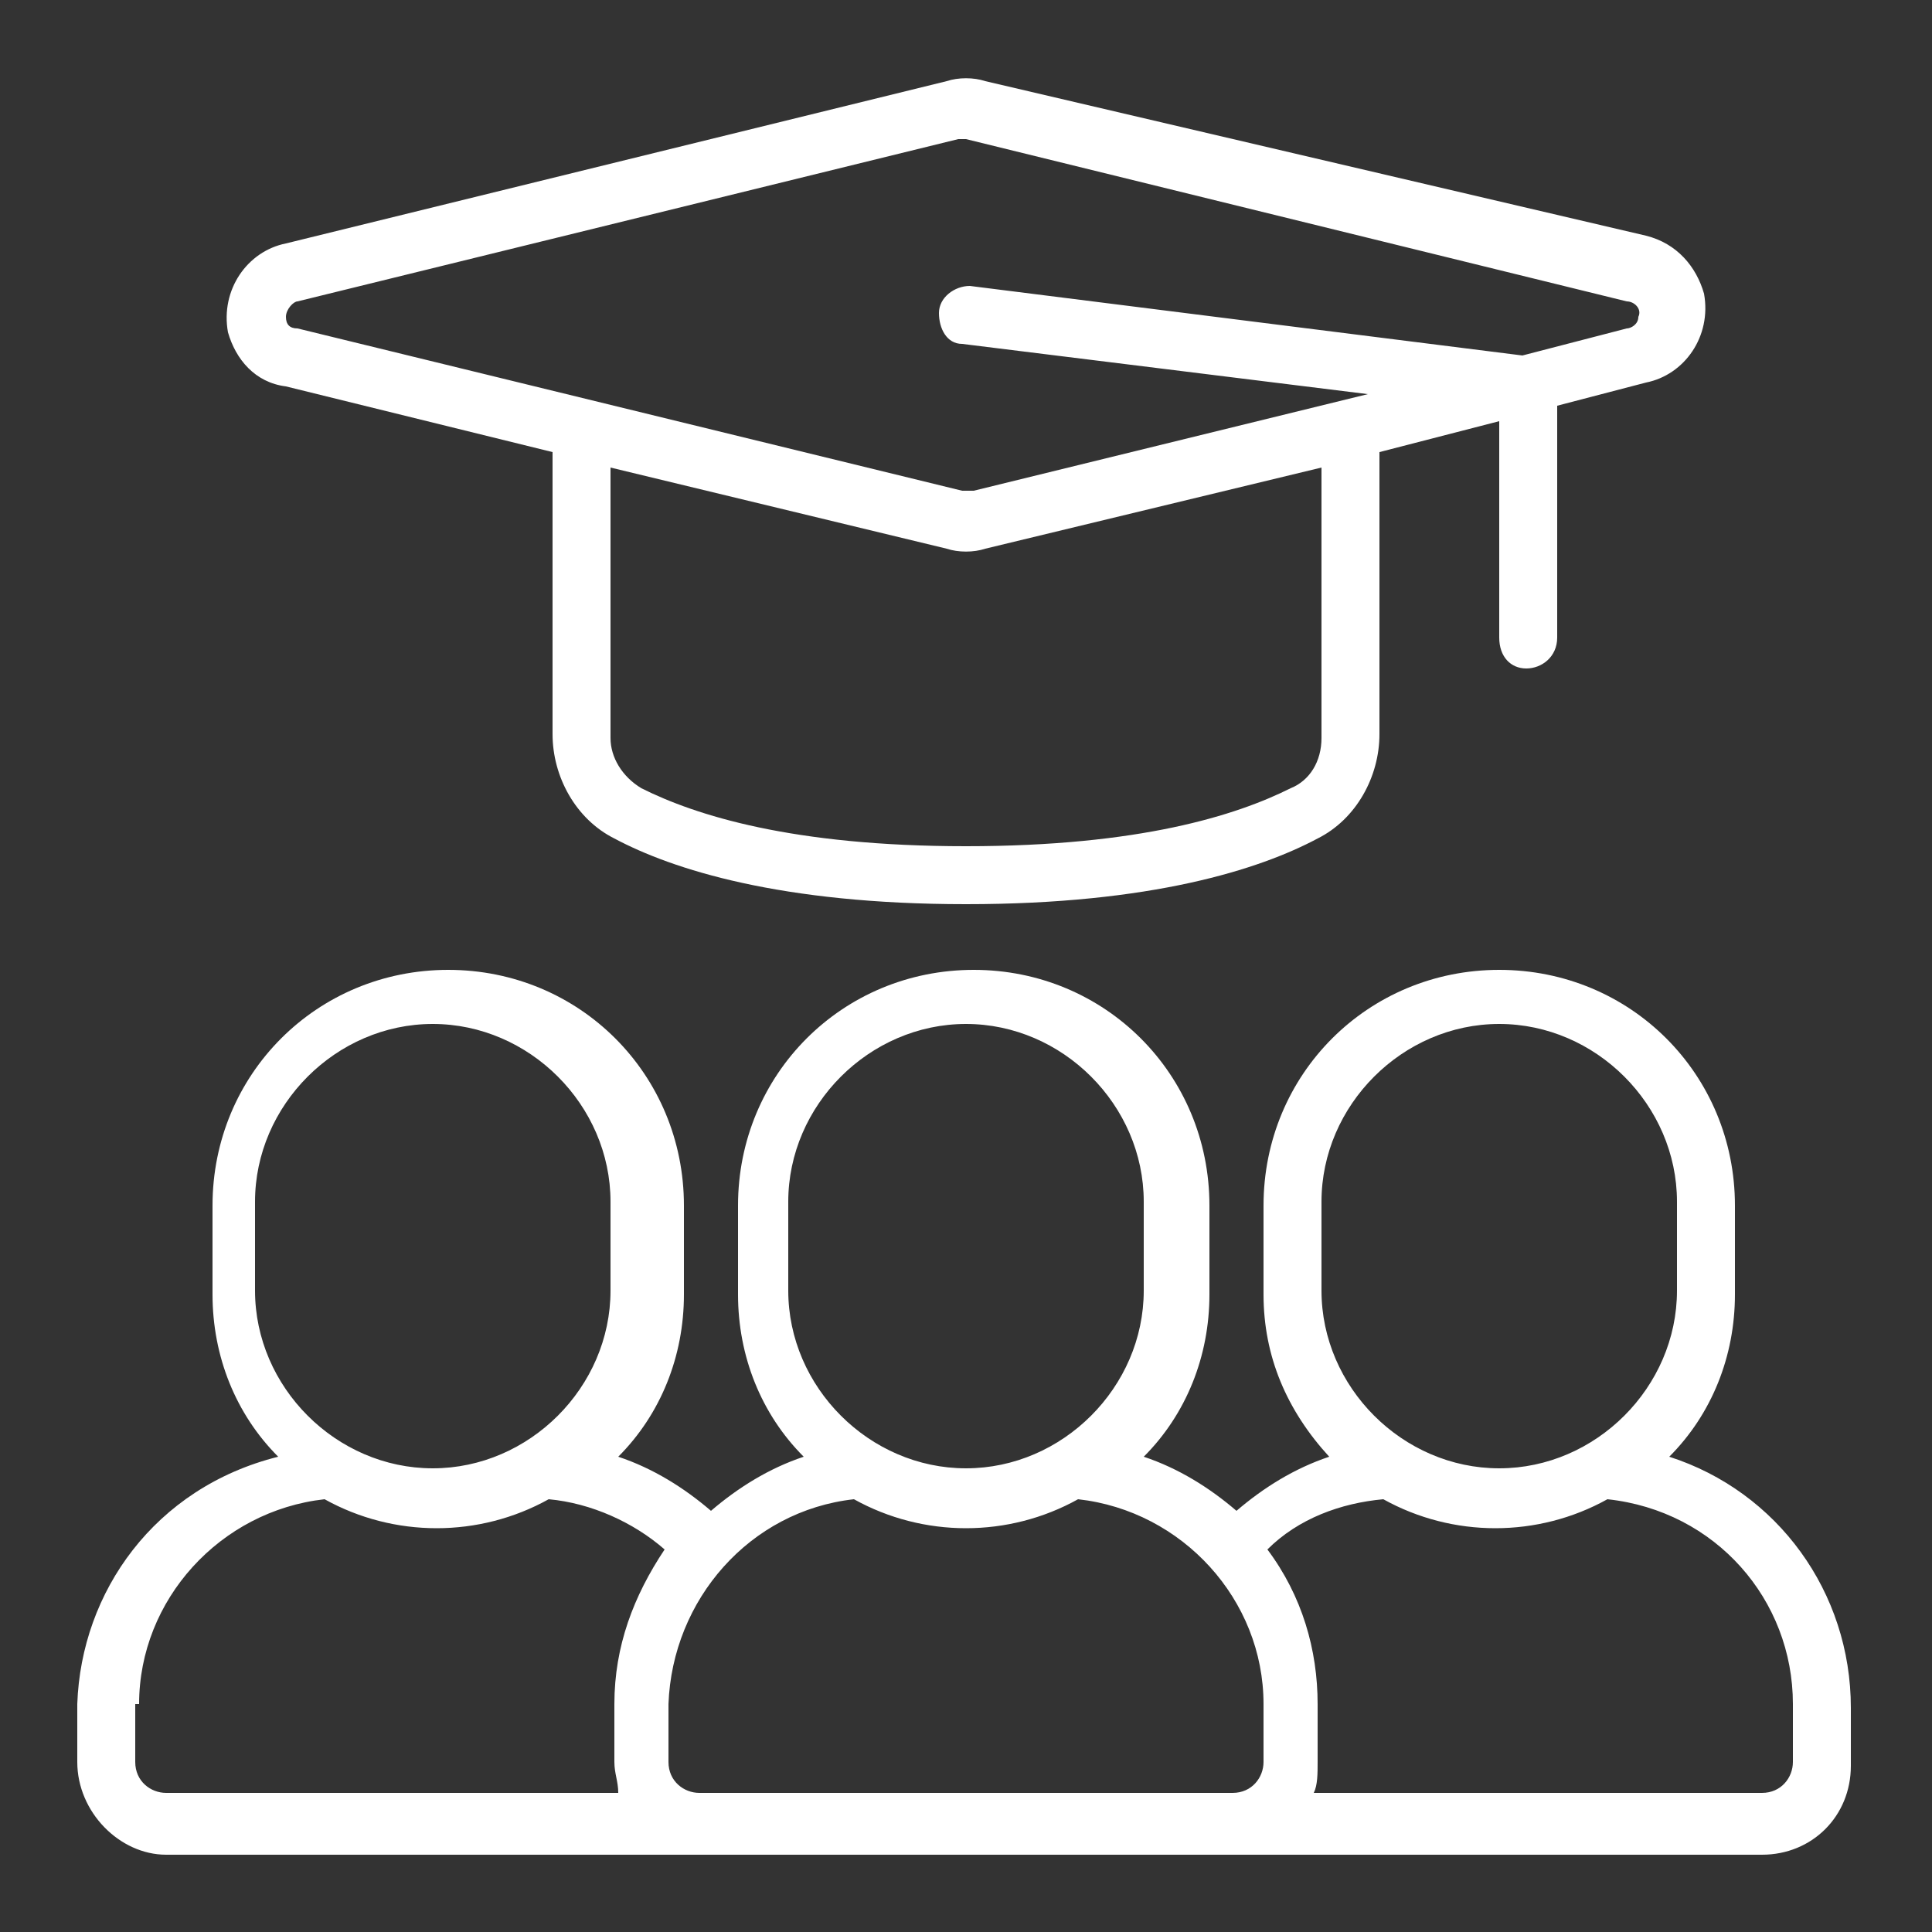
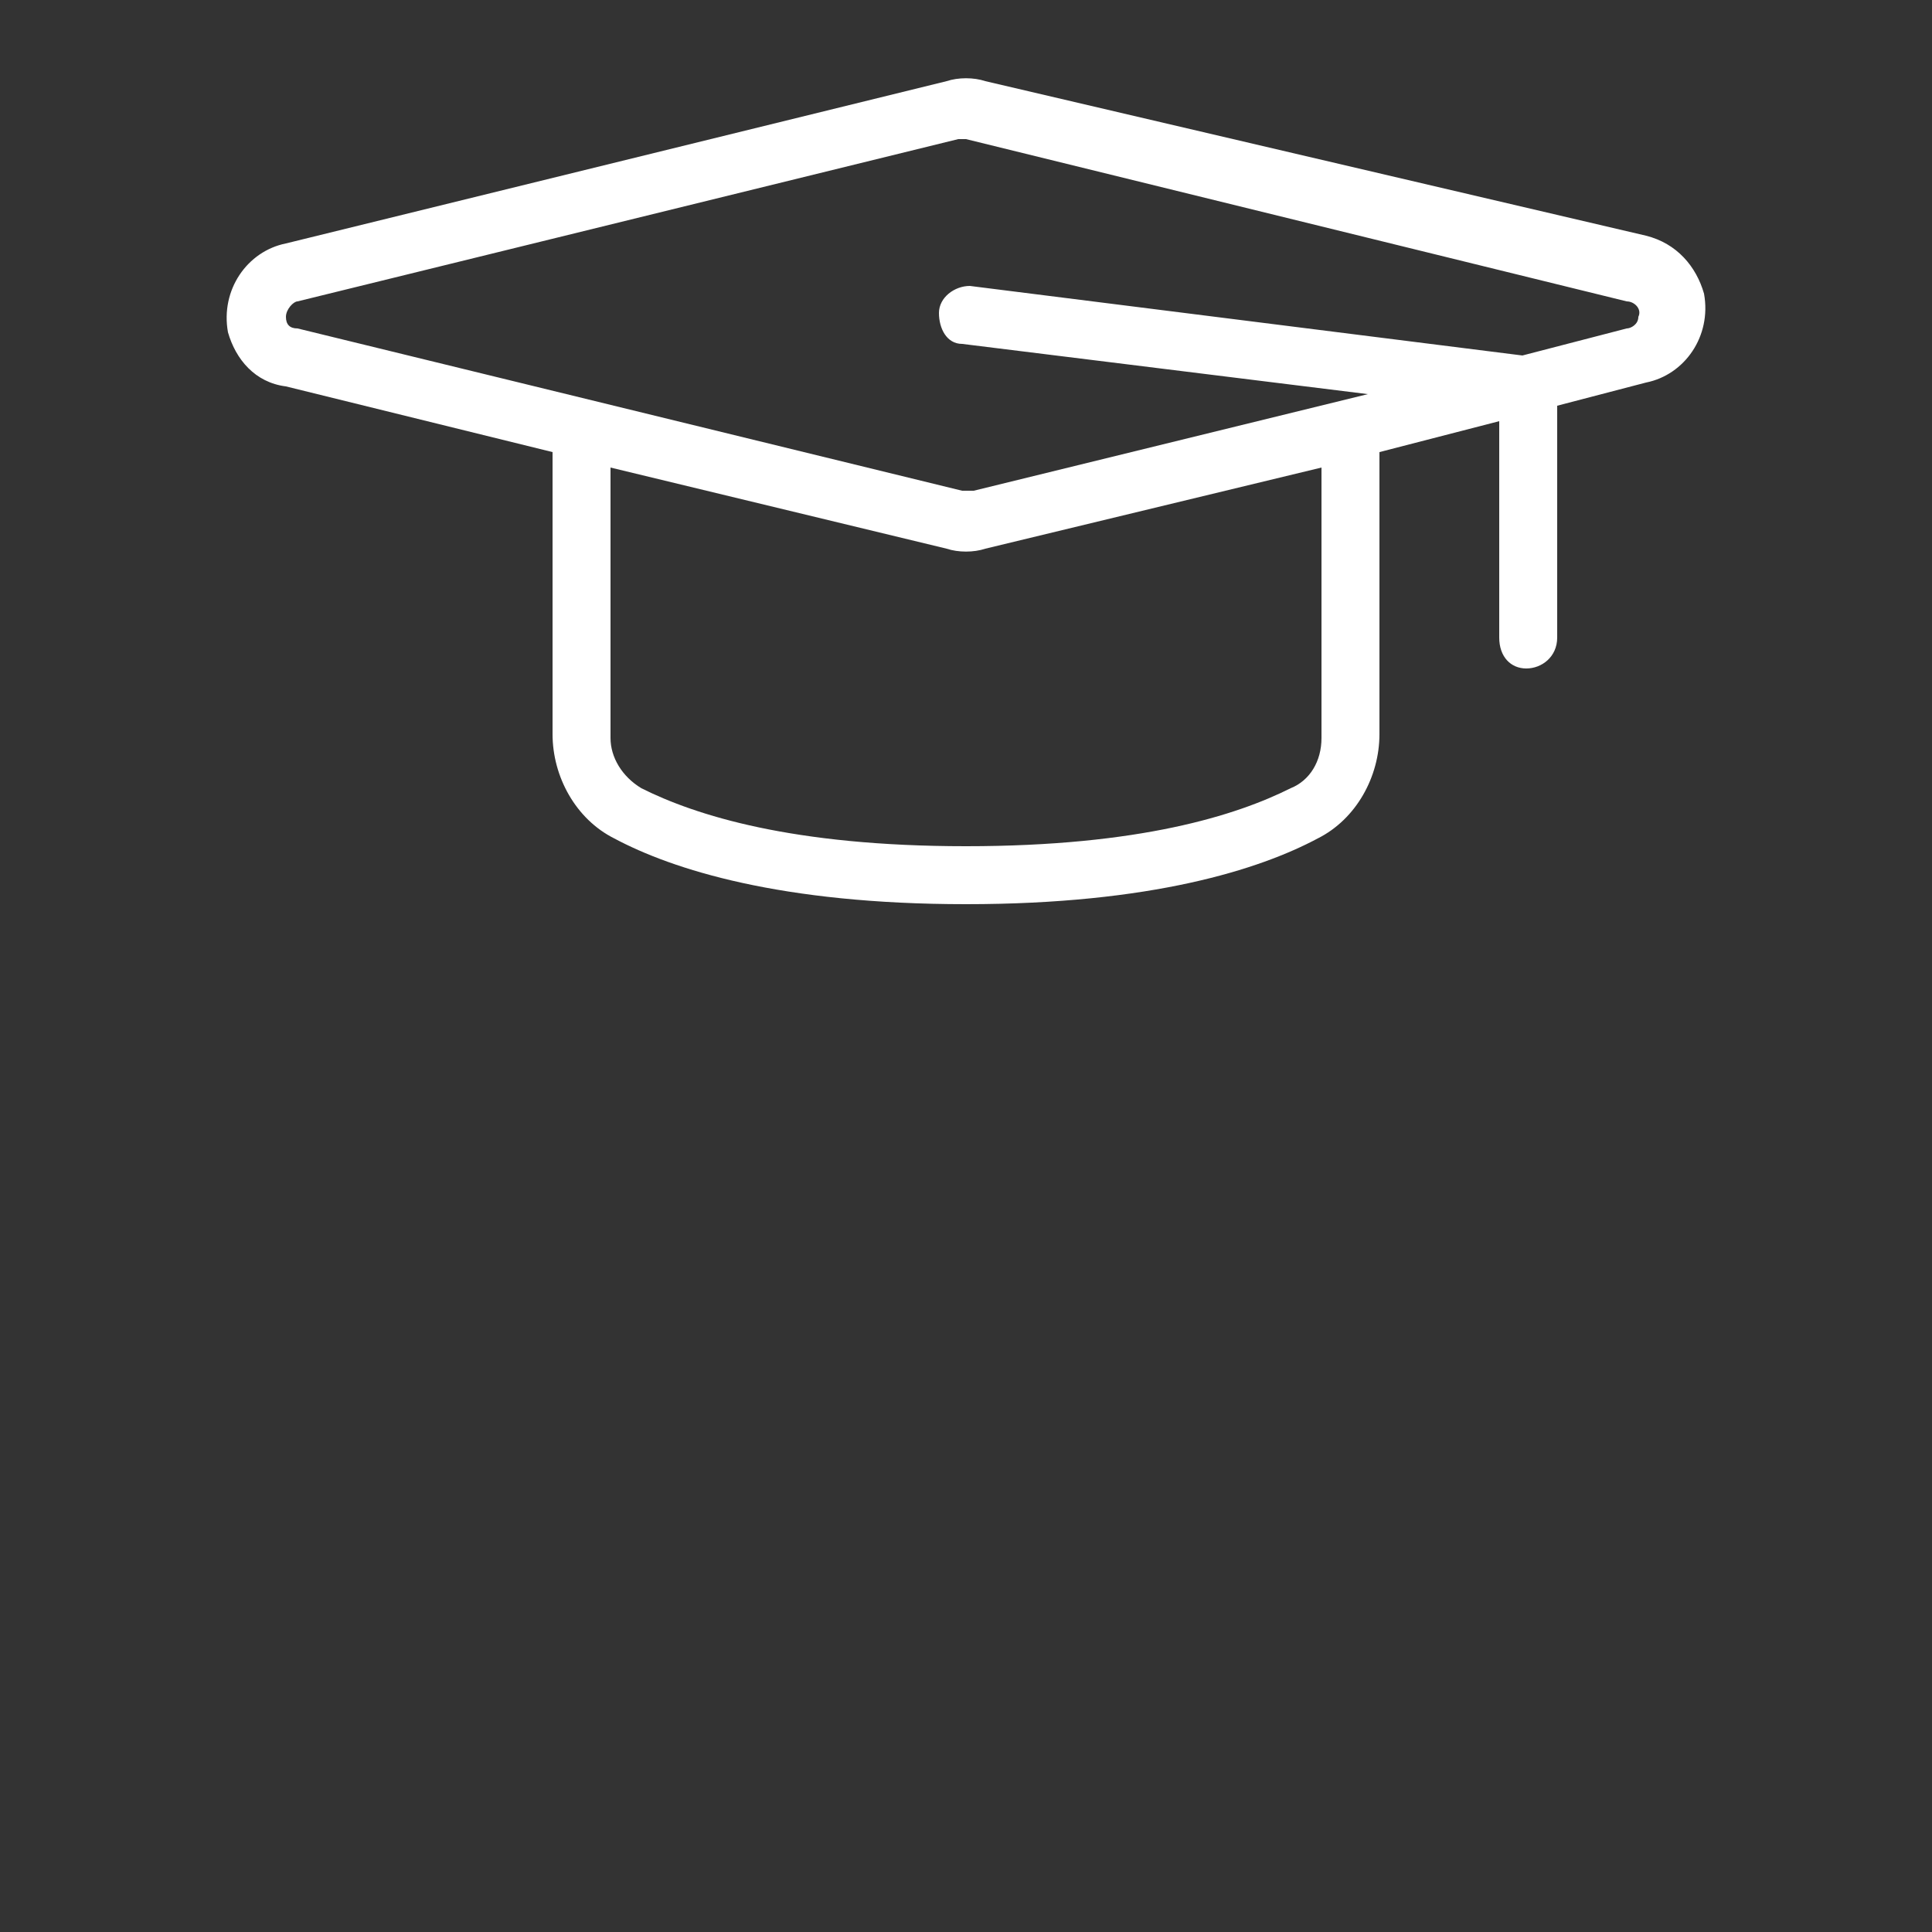
<svg xmlns="http://www.w3.org/2000/svg" version="1.1" id="Layer_1" x="0px" y="0px" viewBox="0 0 50 50" style="enable-background:new 0 0 50 50;" xml:space="preserve">
  <rect x="0" y="0" width="50" height="50" fill="#333333" stroke="none" />
  <style type="text/css">
	.st0{fill:#FFFFFF;}
	.st1{fill:#E02B2E;}
</style>
  <g>
-     <path class="st0" d="M4.3,48h41.3c1.3,0,2.3-1,2.3-2.3v-1.5c0-3-1.9-5.6-4.7-6.5c1.1-1.1,1.7-2.6,1.7-4.2v-2.3   c0-3.4-2.7-6.1-6.1-6.1c-3.4,0-6.1,2.7-6.1,6.1v2.3c0,1.6,0.6,3,1.7,4.2c-0.9,0.3-1.7,0.8-2.4,1.4c-0.7-0.6-1.5-1.1-2.4-1.4   c1.1-1.1,1.7-2.6,1.7-4.2v-2.3c0-3.4-2.7-6.1-6.1-6.1c-3.4,0-6.1,2.7-6.1,6.1v2.3c0,1.6,0.6,3.1,1.7,4.2c-0.9,0.3-1.7,0.8-2.4,1.4   c-0.7-0.6-1.5-1.1-2.4-1.4c1.1-1.1,1.7-2.6,1.7-4.2v-2.3c0-3.4-2.7-6.1-6.1-6.1c-3.4,0-6.1,2.7-6.1,6.1v2.3c0,1.6,0.6,3.1,1.7,4.2   C4,38.5,2.1,41.2,2,44.1v1.5C2,46.9,3.1,48,4.3,48z M46.4,44.1v1.5c0,0.4-0.3,0.8-0.8,0.8H34c0.1-0.2,0.1-0.5,0.1-0.8v-1.5   c0-1.4-0.4-2.8-1.3-4c0.8-0.8,1.9-1.2,3-1.3c1.8,1,4,1,5.8,0C44.4,39.1,46.4,41.4,46.4,44.1z M34.2,31.1c0-2.5,2.1-4.6,4.6-4.6   c2.5,0,4.6,2.1,4.6,4.6v2.3c0,2.5-2.1,4.6-4.6,4.6c-2.5,0-4.6-2.1-4.6-4.6V31.1z M20.4,31.1c0-2.5,2.1-4.6,4.6-4.6   c2.5,0,4.6,2.1,4.6,4.6v2.3c0,2.5-2.1,4.6-4.6,4.6c-2.5,0-4.6-2.1-4.6-4.6V31.1z M22.1,38.8c1.8,1,4,1,5.8,0   c2.7,0.3,4.8,2.6,4.8,5.3v1.5c0,0.4-0.3,0.8-0.8,0.8H18.1c-0.4,0-0.8-0.3-0.8-0.8v-1.5C17.4,41.4,19.4,39.1,22.1,38.8z M6.6,31.1   c0-2.5,2.1-4.6,4.6-4.6c2.5,0,4.6,2.1,4.6,4.6v2.3c0,2.5-2.1,4.6-4.6,4.6c-2.5,0-4.6-2.1-4.6-4.6V31.1z M3.6,44.1   c0-2.7,2.1-5,4.8-5.3c1.8,1,4,1,5.8,0c1.1,0.1,2.2,0.6,3,1.3c-0.8,1.2-1.3,2.5-1.3,4v1.5c0,0.3,0.1,0.5,0.1,0.8H4.3   c-0.4,0-0.8-0.3-0.8-0.8V44.1z" />
    <path class="st0" d="M39.5,17.3c0.4,0,0.8-0.3,0.8-0.8v-6l2.3-0.6c1-0.2,1.7-1.2,1.5-2.3c-0.2-0.7-0.7-1.3-1.5-1.5L25.5,2.1   c-0.3-0.1-0.7-0.1-1,0L7.4,6.3c-1,0.2-1.7,1.2-1.5,2.3C6.1,9.3,6.6,9.9,7.4,10l6.9,1.7v7.3c0,1.1,0.6,2.2,1.6,2.7   c1.5,0.8,4.3,1.7,9.1,1.7s7.6-0.9,9.1-1.7c1-0.5,1.6-1.6,1.6-2.7v-7.3l3.1-0.8v5.6C38.8,17,39.1,17.3,39.5,17.3z M7.4,8.2   c0-0.2,0.2-0.4,0.3-0.4l17.1-4.2c0,0,0.1,0,0.1,0c0,0,0.1,0,0.1,0l17.1,4.2c0.2,0,0.4,0.2,0.3,0.4c0,0.2-0.2,0.3-0.3,0.3l0,0   l-2.7,0.7L25.1,7.4c-0.4,0-0.8,0.3-0.8,0.7c0,0.4,0.2,0.8,0.6,0.8l10.5,1.3l-10.2,2.5c-0.1,0-0.2,0-0.3,0L7.7,8.5   C7.5,8.5,7.4,8.4,7.4,8.2z M34.2,19.1c0,0.6-0.3,1.1-0.8,1.3c-1.4,0.7-3.9,1.5-8.4,1.5s-7-0.8-8.4-1.5c-0.5-0.3-0.8-0.8-0.8-1.3v-7   l8.7,2.1c0.3,0.1,0.7,0.1,1,0l8.7-2.1V19.1z" />
  </g>
</svg>